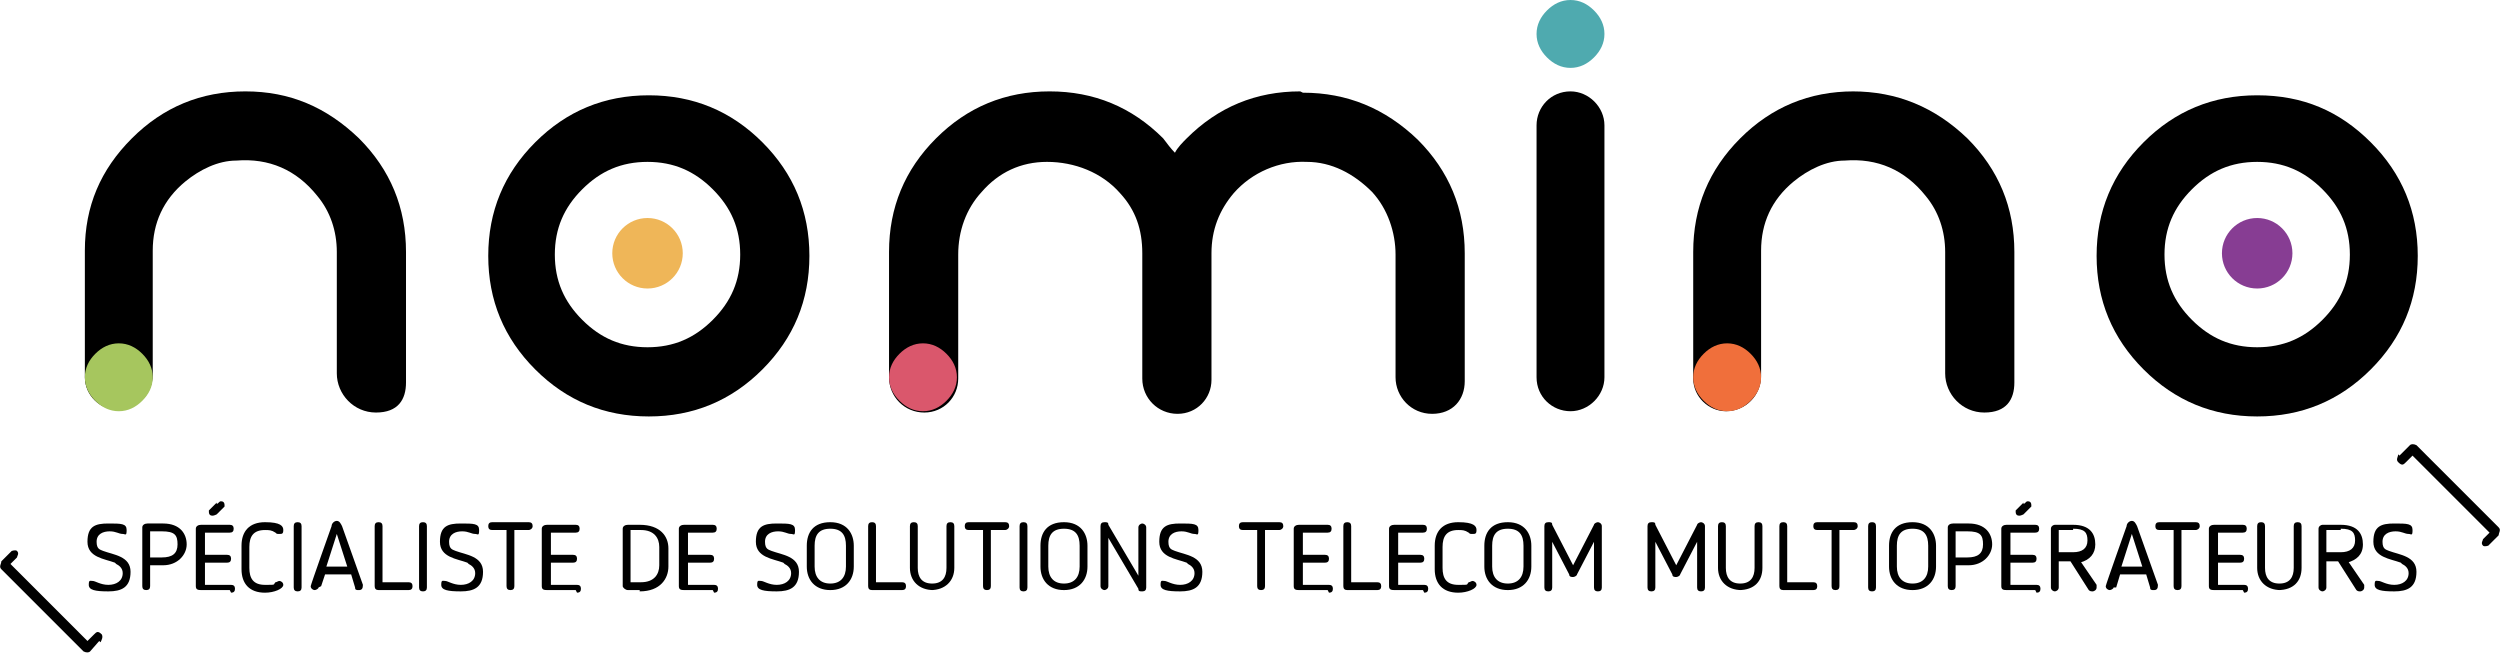
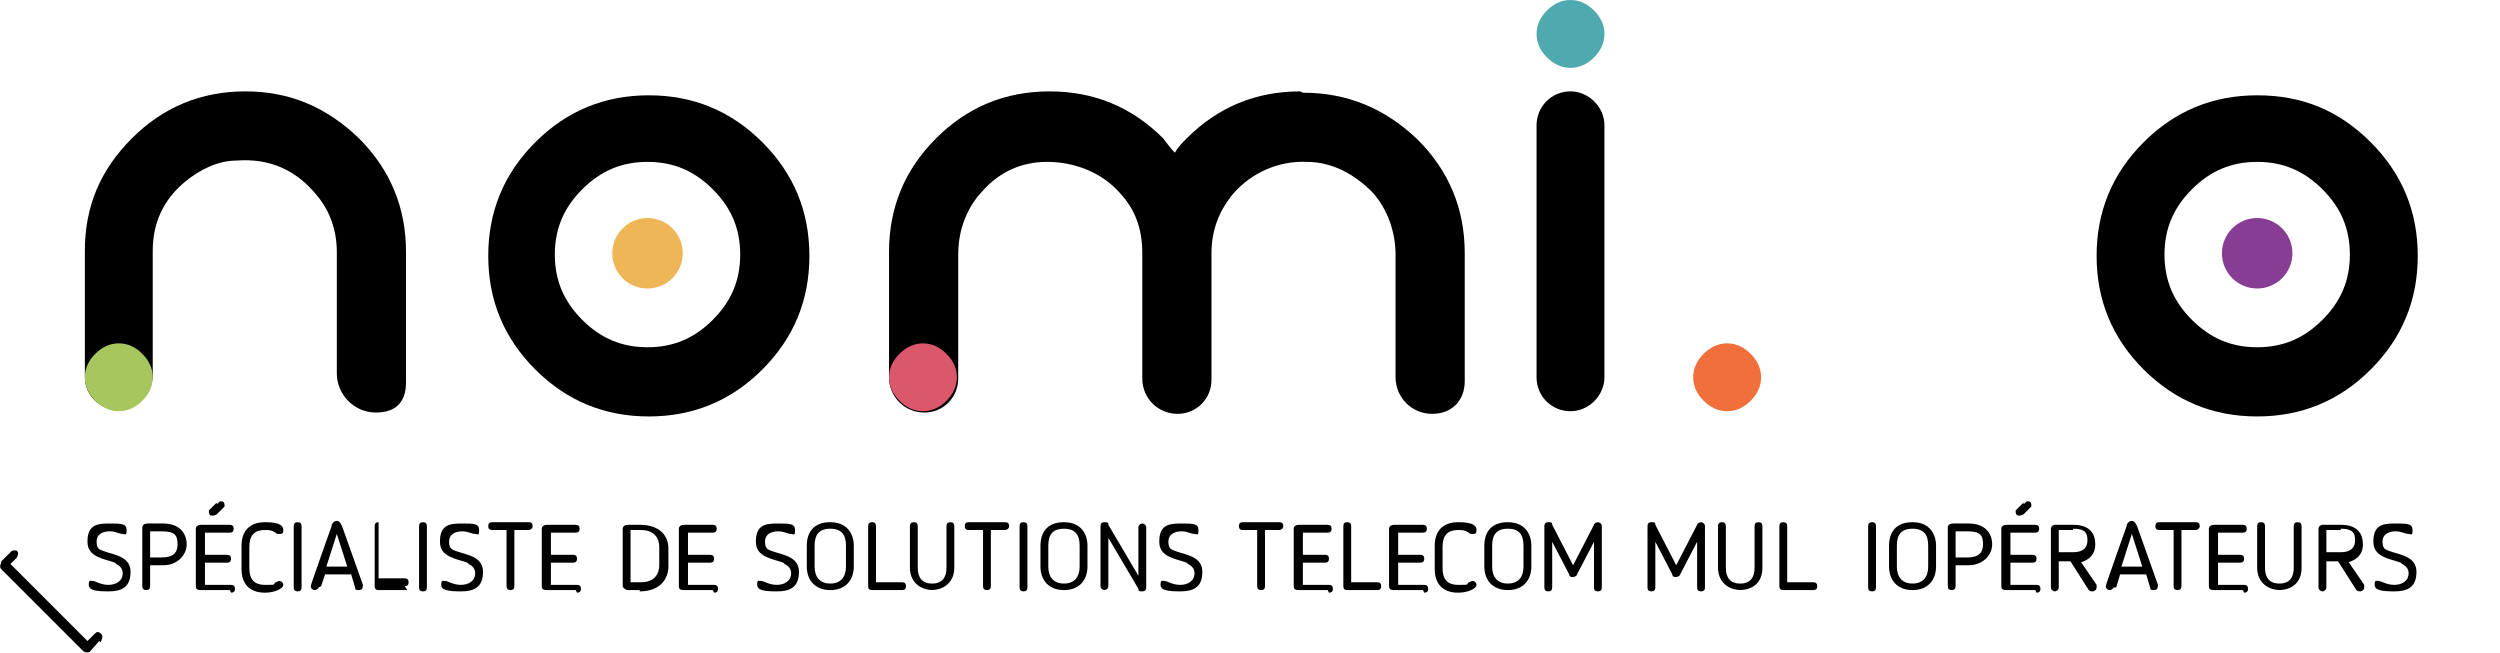
<svg xmlns="http://www.w3.org/2000/svg" id="Calque_1" version="1.1" viewBox="0 0 191.5 50">
  <defs>
    <style> .st0 { fill: #a6c65e; } .st1 { fill: #873d93; } .st2 { fill: #efb658; } .st3 { fill: #da576c; } .st4 { fill: #4faaaf; } .st5 { fill: #f06f3b; } </style>
  </defs>
  <g>
    <path d="M8.8,43.1c-.8-.3-2.1-.4-2.1-1.6s.6-1.4,1.6-1.4,1.4,0,1.4.5-.1.3-.3.3c-.3,0-.5-.2-1-.2s-1,.2-1,.8.3.6.5.7c.8.3,2.1.4,2.1,1.6s-.7,1.5-1.7,1.5-1.5-.1-1.5-.5.1-.3.3-.3.6.3,1.2.3,1.1-.3,1.1-.9c0-.4-.3-.6-.5-.7Z" />
    <path d="M11.5,43.3v1.6c0,.2-.1.3-.3.3s-.3-.1-.3-.3v-4.5c0-.2.2-.3.4-.3h1.2c1.3,0,1.8.8,1.8,1.6s-.7,1.6-1.8,1.6h-.9,0ZM11.5,42.7h.9c.8,0,1.2-.3,1.2-1s-.2-1-1.2-1h-.9v2.1h0Z" />
    <path d="M17.6,45.2h-2.1c-.3,0-.5,0-.5-.3v-4.4c0-.2.2-.3.4-.3h2.2c.2,0,.3.1.3.3s-.1.3-.3.3h-1.9v1.7h1.7c.2,0,.3.1.3.3s-.1.3-.3.3h-1.7v1.7h2c.2,0,.3.1.3.3s-.1.3-.3.3h0ZM16.6,38.6c.1,0,.2-.2.3-.2s.3,0,.3.3,0,0,0,.1l-.6.6c0,0-.2.1-.3.1-.1,0-.3,0-.3-.3s0,0,0-.1l.6-.6h0Z" />
    <path d="M18.5,41.8c0-1.1.6-1.8,1.8-1.8s1.4.3,1.4.6-.1.3-.3.3-.2,0-.3-.1c-.3-.2-.5-.2-.8-.2-.9,0-1.2.5-1.2,1.3v1.6c0,.8.3,1.3,1.2,1.3s.6,0,.8-.2c.1,0,.2-.1.3-.1s.3.1.3.3c0,.3-.7.6-1.4.6-1.2,0-1.8-.7-1.8-1.8v-1.6h0Z" />
    <path d="M22.5,40.3c0-.2.1-.3.3-.3s.3.1.3.3v4.7c0,.2-.1.3-.3.3s-.3-.1-.3-.3v-4.7Z" />
    <path d="M24.4,45c0,.1-.2.2-.3.2s-.3-.1-.3-.3h0c0-.1,1.6-4.6,1.6-4.6,0-.2.2-.4.4-.4s.3.2.4.4l1.6,4.5h0c0,.3-.1.4-.3.4s-.3,0-.3-.2l-.3-1h-2s-.3.9-.3.9ZM25,43.4h1.6l-.8-2.5-.8,2.5Z" />
-     <path d="M31.2,45.2h-2.2c-.2,0-.3-.1-.3-.3v-4.6c0-.2.1-.3.3-.3s.3.1.3.3v4.3h2c.2,0,.3.1.3.3s-.1.3-.3.3h0Z" />
+     <path d="M31.2,45.2h-2.2c-.2,0-.3-.1-.3-.3v-4.6c0-.2.1-.3.3-.3v4.3h2c.2,0,.3.1.3.3s-.1.3-.3.3h0Z" />
    <path d="M32.1,40.3c0-.2.1-.3.3-.3s.3.1.3.3v4.7c0,.2-.1.3-.3.3s-.3-.1-.3-.3v-4.7Z" />
    <path d="M35.8,43.1c-.8-.3-2.1-.4-2.1-1.6s.6-1.4,1.6-1.4,1.4,0,1.4.5-.1.3-.3.3c-.3,0-.5-.2-1-.2s-1,.2-1,.8.3.6.5.7c.8.3,2.1.4,2.1,1.6s-.7,1.5-1.7,1.5-1.5-.1-1.5-.5.1-.3.3-.3.6.3,1.2.3,1.1-.3,1.1-.9c0-.4-.3-.6-.5-.7Z" />
    <path d="M38.8,40.6h-1.1c-.2,0-.3-.1-.3-.3s.1-.3.3-.3h2.8c.2,0,.3.1.3.3s-.2.3-.3.3h-1.1v4.3c0,.2-.1.3-.3.3s-.3-.1-.3-.3v-4.3h0,0Z" />
    <path d="M44.1,45.2h-2.1c-.3,0-.5,0-.5-.3v-4.4c0-.2.2-.3.4-.3h2.2c.2,0,.3.1.3.3s-.1.3-.3.3h-1.9v1.7h1.7c.2,0,.3.1.3.3s-.1.3-.3.3h-1.7v1.7h2c.2,0,.3.1.3.3s-.1.3-.3.3h0Z" />
    <path d="M49,45.2h-.9c-.2,0-.4-.2-.4-.3v-4.4c0-.2.2-.3.4-.3h.9c1.6,0,2.2.9,2.2,1.8v1.4c0,.9-.6,1.9-2.2,1.9h0ZM50.5,41.9c0-.7-.4-1.3-1.4-1.3h-.8v4h.8c1,0,1.4-.6,1.4-1.3v-1.4h0Z" />
    <path d="M54.6,45.2h-2.1c-.3,0-.5,0-.5-.3v-4.4c0-.2.2-.3.4-.3h2.2c.2,0,.3.1.3.3s-.1.3-.3.3h-1.9v1.7h1.7c.2,0,.3.1.3.3s-.1.3-.3.3h-1.7v1.7h2c.2,0,.3.1.3.3s-.1.3-.3.3h0Z" />
    <path d="M60,43.1c-.8-.3-2.1-.4-2.1-1.6s.6-1.4,1.6-1.4,1.4,0,1.4.5-.1.3-.3.3c-.3,0-.5-.2-1-.2s-1,.2-1,.8.3.6.5.7c.8.3,2.1.4,2.1,1.6s-.7,1.5-1.7,1.5-1.5-.1-1.5-.5.1-.3.3-.3.6.3,1.2.3,1.1-.3,1.1-.9c0-.4-.3-.6-.5-.7Z" />
    <path d="M61.8,43.4v-1.6c0-1,.5-1.8,1.8-1.8s1.8.9,1.8,1.8v1.6c0,1-.6,1.8-1.8,1.8s-1.8-.8-1.8-1.8ZM62.4,41.8v1.6c0,.8.4,1.3,1.2,1.3s1.2-.5,1.2-1.3v-1.6c0-.8-.3-1.3-1.2-1.3s-1.2.5-1.2,1.3Z" />
    <path d="M69,45.2h-2.2c-.2,0-.3-.1-.3-.3v-4.6c0-.2.1-.3.3-.3s.3.1.3.3v4.3h2c.2,0,.3.1.3.3s-.1.3-.3.3h0Z" />
    <path d="M71.5,45.2c-1.1,0-1.8-.7-1.8-1.7v-3.2c0-.2.1-.3.3-.3s.3.1.3.3v3.2c0,.7.3,1.2,1.1,1.2s1.1-.5,1.1-1.2v-3.2c0-.2.1-.3.3-.3s.3.1.3.3v3.2c0,1-.7,1.7-1.8,1.7Z" />
    <path d="M75.3,40.6h-1.1c-.2,0-.3-.1-.3-.3s.1-.3.3-.3h2.8c.2,0,.3.1.3.3s-.2.3-.3.3h-1.1v4.3c0,.2-.1.3-.3.3s-.3-.1-.3-.3v-4.3h0,0Z" />
    <path d="M78.1,40.3c0-.2.1-.3.3-.3s.3.1.3.3v4.7c0,.2-.1.3-.3.3s-.3-.1-.3-.3v-4.7Z" />
    <path d="M79.7,43.4v-1.6c0-1,.5-1.8,1.8-1.8s1.8.9,1.8,1.8v1.6c0,1-.6,1.8-1.8,1.8s-1.8-.8-1.8-1.8ZM80.3,41.8v1.6c0,.8.4,1.3,1.2,1.3s1.2-.5,1.2-1.3v-1.6c0-.8-.3-1.3-1.2-1.3s-1.2.5-1.2,1.3Z" />
    <path d="M87.2,45.1l-2.3-3.9v3.7c0,.2-.2.3-.3.3s-.3-.1-.3-.3v-4.6c0-.2.1-.3.3-.3s.3,0,.3.2l2.3,3.9v-3.7c0-.2.2-.3.3-.3s.3.1.3.3v4.6c0,.2-.1.3-.3.3-.2,0-.3,0-.3-.2Z" />
    <path d="M90.9,43.1c-.8-.3-2.1-.4-2.1-1.6s.6-1.4,1.6-1.4,1.4,0,1.4.5-.1.3-.3.3c-.3,0-.5-.2-1-.2s-1,.2-1,.8.3.6.5.7c.8.3,2.1.4,2.1,1.6s-.7,1.5-1.7,1.5-1.5-.1-1.5-.5.1-.3.3-.3.6.3,1.2.3,1.1-.3,1.1-.9c0-.4-.3-.6-.5-.7Z" />
    <path d="M96.3,40.6h-1.1c-.2,0-.3-.1-.3-.3s.1-.3.3-.3h2.8c.2,0,.3.1.3.3s-.2.3-.3.3h-1.1v4.3c0,.2-.1.3-.3.3s-.3-.1-.3-.3v-4.3h0,0Z" />
    <path d="M101.7,45.2h-2.1c-.3,0-.5,0-.5-.3v-4.4c0-.2.2-.3.4-.3h2.2c.2,0,.3.1.3.3s-.1.3-.3.3h-1.9v1.7h1.7c.2,0,.3.1.3.3s-.1.3-.3.3h-1.7v1.7h2c.2,0,.3.1.3.3,0,.2-.1.3-.3.3h0Z" />
    <path d="M105.4,45.2h-2.2c-.2,0-.3-.1-.3-.3v-4.6c0-.2.1-.3.3-.3s.3.1.3.3v4.3h2c.2,0,.3.1.3.3,0,.2-.1.3-.3.3h0Z" />
    <path d="M109,45.2h-2.1c-.3,0-.5,0-.5-.3v-4.4c0-.2.2-.3.4-.3h2.2c.2,0,.3.1.3.3s-.1.3-.3.3h-1.9v1.7h1.7c.2,0,.3.1.3.3s-.1.3-.3.3h-1.7v1.7h2c.2,0,.3.1.3.3,0,.2-.1.3-.3.3h0Z" />
    <path d="M109.9,41.8c0-1.1.6-1.8,1.8-1.8s1.4.3,1.4.6-.1.3-.3.3-.2,0-.3-.1c-.3-.2-.5-.2-.8-.2-.9,0-1.2.5-1.2,1.3v1.6c0,.8.3,1.3,1.2,1.3s.6,0,.8-.2c.1,0,.2-.1.3-.1s.3.1.3.3c0,.3-.7.6-1.4.6-1.2,0-1.8-.7-1.8-1.8v-1.6h0Z" />
    <path d="M113.7,43.4v-1.6c0-1,.5-1.8,1.8-1.8s1.8.9,1.8,1.8v1.6c0,1-.6,1.8-1.8,1.8s-1.8-.8-1.8-1.8ZM114.3,41.8v1.6c0,.8.4,1.3,1.2,1.3s1.2-.5,1.2-1.3v-1.6c0-.8-.3-1.3-1.2-1.3s-1.2.5-1.2,1.3Z" />
    <path d="M122.7,45c0,.2-.1.3-.3.3s-.3-.1-.3-.3v-3.5l-1.3,2.5c0,.1-.2.2-.3.2s-.3,0-.3-.2l-1.3-2.5v3.5c0,.2-.1.3-.3.3s-.3-.1-.3-.3v-4.7c0-.2.1-.3.3-.3s.3,0,.3.2l1.6,3.1,1.6-3.1c0-.1.2-.2.3-.2s.3.1.3.3v4.7h0Z" />
    <path d="M130.6,45c0,.2-.1.3-.3.3s-.3-.1-.3-.3v-3.5l-1.3,2.5c0,.1-.2.2-.3.2s-.3,0-.3-.2l-1.3-2.5v3.5c0,.2-.1.3-.3.3s-.3-.1-.3-.3v-4.7c0-.2.1-.3.3-.3s.3,0,.3.2l1.6,3.1,1.6-3.1c0-.1.2-.2.3-.2s.3.1.3.3v4.7h0Z" />
    <path d="M133.4,45.2c-1.1,0-1.8-.7-1.8-1.7v-3.2c0-.2.1-.3.3-.3s.3.1.3.3v3.2c0,.7.3,1.2,1.1,1.2s1.1-.5,1.1-1.2v-3.2c0-.2.1-.3.3-.3s.3.1.3.3v3.2c0,1-.6,1.7-1.8,1.7Z" />
    <path d="M138.8,45.2h-2.2c-.2,0-.3-.1-.3-.3v-4.6c0-.2.1-.3.3-.3s.3.1.3.3v4.3h2c.2,0,.3.1.3.3s-.1.3-.3.3h0Z" />
-     <path d="M140.3,40.6h-1.1c-.2,0-.3-.1-.3-.3s.1-.3.3-.3h2.8c.2,0,.3.1.3.3s-.2.3-.3.3h-1.1v4.3c0,.2-.1.3-.3.3s-.3-.1-.3-.3v-4.3h0,0Z" />
    <path d="M143.1,40.3c0-.2.1-.3.3-.3s.3.1.3.3v4.7c0,.2-.1.3-.3.3s-.3-.1-.3-.3v-4.7Z" />
    <path d="M144.7,43.4v-1.6c0-1,.5-1.8,1.8-1.8s1.8.9,1.8,1.8v1.6c0,1-.6,1.8-1.8,1.8s-1.8-.8-1.8-1.8ZM145.3,41.8v1.6c0,.8.4,1.3,1.2,1.3s1.2-.5,1.2-1.3v-1.6c0-.8-.3-1.3-1.2-1.3s-1.2.5-1.2,1.3Z" />
    <path d="M149.8,43.3v1.6c0,.2-.1.3-.3.3s-.3-.1-.3-.3v-4.5c0-.2.2-.3.4-.3h1.2c1.3,0,1.8.8,1.8,1.6s-.7,1.6-1.8,1.6h-.9ZM149.8,42.7h.9c.8,0,1.2-.3,1.2-1s-.2-1-1.2-1h-.9v2.1h0Z" />
    <path d="M155.9,45.2h-2.1c-.3,0-.5,0-.5-.3v-4.4c0-.2.2-.3.4-.3h2.2c.2,0,.3.1.3.3s-.1.3-.3.3h-1.9v1.7h1.7c.2,0,.3.1.3.3s-.1.3-.3.3h-1.7v1.7h2c.2,0,.3.1.3.3s-.1.3-.3.3h0ZM155,38.6c.1,0,.2-.2.3-.2s.3,0,.3.3,0,0,0,.1l-.6.6c0,0-.2.1-.3.1-.1,0-.3,0-.3-.3s0,0,0-.1l.6-.6h0Z" />
    <path d="M159.3,42.9l1.3,1.9s0,.1,0,.2c0,.2-.2.3-.3.3s-.2,0-.3-.1l-1.4-2.2h-.9v2c0,.2-.2.3-.3.3s-.3-.1-.3-.3v-4.5c0-.2.2-.3.3-.3h1.4c1.3,0,1.7.7,1.7,1.5,0,.7-.4,1.2-1.2,1.4h0ZM158.8,40.6h-1.1v1.7h1.1c.7,0,1.1-.3,1.1-.9s-.2-.9-1.1-.9h0Z" />
    <path d="M161.9,45c0,.1-.2.2-.3.2s-.3-.1-.3-.3h0c0-.1,1.6-4.6,1.6-4.6,0-.2.2-.4.4-.4s.3.2.4.4l1.6,4.5h0c0,.3-.1.4-.3.4s-.3,0-.3-.2l-.3-1h-2l-.3,1h0ZM162.5,43.4h1.6l-.8-2.5-.8,2.5Z" />
    <path d="M166.5,40.6h-1.1c-.2,0-.3-.1-.3-.3s.1-.3.3-.3h2.8c.2,0,.3.1.3.3s-.2.3-.3.3h-1.1v4.3c0,.2-.1.3-.3.3s-.3-.1-.3-.3v-4.3h0,0Z" />
    <path d="M171.8,45.2h-2.1c-.3,0-.5,0-.5-.3v-4.4c0-.2.2-.3.4-.3h2.2c.2,0,.3.1.3.3s-.1.3-.3.3h-1.9v1.7h1.7c.2,0,.3.1.3.3s-.1.3-.3.3h-1.7v1.7h2c.2,0,.3.1.3.3,0,.2-.1.3-.3.3h0Z" />
    <path d="M174.7,45.2c-1.1,0-1.8-.7-1.8-1.7v-3.2c0-.2.1-.3.3-.3s.3.1.3.3v3.2c0,.7.3,1.2,1.1,1.2s1.1-.5,1.1-1.2v-3.2c0-.2.1-.3.3-.3s.3.1.3.3v3.2c0,1-.6,1.7-1.8,1.7Z" />
    <path d="M179.8,42.9l1.3,1.9s0,.1,0,.2c0,.2-.2.3-.3.3s-.2,0-.3-.1l-1.4-2.2h-.9v2c0,.2-.2.3-.3.3s-.3-.1-.3-.3v-4.5c0-.2.2-.3.3-.3h1.4c1.3,0,1.7.7,1.7,1.5s-.5,1.2-1.2,1.4h0ZM179.3,40.6h-1.1v1.7h1.1c.7,0,1.1-.3,1.1-.9s-.2-.9-1.1-.9h0Z" />
    <path d="M183.9,43.1c-.8-.3-2.1-.4-2.1-1.6s.6-1.4,1.6-1.4,1.4,0,1.4.5-.1.3-.3.3c-.3,0-.5-.2-1-.2s-1,.2-1,.8.3.6.5.7c.8.3,2.1.4,2.1,1.6s-.7,1.5-1.7,1.5-1.5-.1-1.5-.5.1-.3.3-.3.6.3,1.2.3,1.1-.3,1.1-.9c0-.4-.3-.6-.5-.7h0Z" />
  </g>
  <g>
    <path d="M18.8,7c-3.4,0-6.3,1.2-8.7,3.6-2.4,2.4-3.6,5.2-3.6,8.6v9.7c0,1.4,1.2,2.5,2.5,2.5h0c1.5,0,2.7-1.2,2.7-2.7v-9.5c0-2.1.8-3.9,2.5-5.3,1.1-.9,2.5-1.6,3.9-1.6,2.5-.2,4.6.7,6.2,2.7,1,1.2,1.5,2.7,1.5,4.3v9.3c0,1.6,1.3,3,3,3s2.3-1,2.3-2.3v-10c0-3.4-1.2-6.3-3.6-8.7-2.5-2.4-5.3-3.6-8.7-3.6Z" />
    <path class="st0" d="M9.1,26.3c-.7,0-1.3.3-1.8.8-.5.5-.8,1.1-.8,1.8s.3,1.3.8,1.8,1.1.8,1.8.8,1.3-.3,1.8-.8.8-1.1.8-1.8-.3-1.3-.8-1.8-1.1-.8-1.8-.8Z" />
  </g>
  <g>
    <path d="M49.7,7.3c-3.4,0-6.3,1.2-8.7,3.6-2.4,2.4-3.6,5.3-3.6,8.7s1.2,6.3,3.6,8.7c2.4,2.4,5.3,3.6,8.7,3.6s6.3-1.2,8.7-3.6c2.4-2.4,3.6-5.3,3.6-8.7s-1.2-6.3-3.6-8.7c-2.4-2.4-5.3-3.6-8.7-3.6ZM54.6,24.5c-1.4,1.4-3,2.1-5,2.1s-3.6-.7-5-2.1-2.1-3-2.1-5,.7-3.6,2.1-5c1.4-1.4,3-2.1,5-2.1s3.6.7,5,2.1c1.4,1.4,2.1,3,2.1,5s-.7,3.6-2.1,5Z" />
    <circle class="st2" cx="49.6" cy="19.4" r="2.7" />
  </g>
  <g>
-     <path d="M142,7c-3.4,0-6.3,1.2-8.7,3.6s-3.6,5.3-3.6,8.7v9.7c0,1.4,1.2,2.5,2.5,2.5h0c1.5,0,2.7-1.2,2.7-2.7v-9.6c0-2.1.8-3.9,2.5-5.3,1.1-.9,2.5-1.6,3.9-1.6,2.5-.2,4.6.7,6.2,2.7,1,1.2,1.5,2.7,1.5,4.3v9.3c0,1.6,1.3,3,3,3s2.3-1,2.3-2.3v-10c0-3.4-1.2-6.3-3.6-8.7-2.5-2.4-5.4-3.6-8.8-3.6Z" />
    <path class="st5" d="M132.3,26.3c-.7,0-1.3.3-1.8.8-.5.5-.8,1.1-.8,1.8s.3,1.3.8,1.8,1.1.8,1.8.8,1.3-.3,1.8-.8c.5-.5.8-1.1.8-1.8s-.3-1.3-.8-1.8-1.1-.8-1.8-.8Z" />
  </g>
  <g>
    <path d="M172.9,7.3c-3.4,0-6.3,1.2-8.7,3.6s-3.6,5.3-3.6,8.7,1.2,6.3,3.6,8.7c2.4,2.4,5.3,3.6,8.7,3.6s6.3-1.2,8.7-3.6c2.4-2.4,3.6-5.3,3.6-8.7s-1.2-6.3-3.6-8.7c-2.4-2.4-5.2-3.6-8.7-3.6ZM177.9,24.5c-1.4,1.4-3,2.1-5,2.1s-3.6-.7-5-2.1-2.1-3-2.1-5,.7-3.6,2.1-5c1.4-1.4,3-2.1,5-2.1s3.6.7,5,2.1c1.4,1.4,2.1,3,2.1,5s-.7,3.6-2.1,5Z" />
    <circle class="st1" cx="172.9" cy="19.4" r="2.7" />
  </g>
  <g>
    <path d="M99.6,7c-3.4,0-6.3,1.2-8.7,3.6-.3.3-.7.7-.9,1.1-.3-.3-.6-.7-.9-1.1-2.4-2.4-5.3-3.6-8.7-3.6s-6.3,1.2-8.7,3.6-3.6,5.3-3.6,8.7v9.6c0,1.5,1.2,2.7,2.7,2.7s2.6-1.2,2.6-2.6v-9.5c0-1.8.6-3.5,1.8-4.8,1.3-1.5,3-2.3,5-2.3,2.1,0,4.2.8,5.6,2.4,1.2,1.3,1.7,2.8,1.7,4.6v9.6c0,1.5,1.2,2.7,2.7,2.7s2.6-1.2,2.6-2.6v-9.7c0-1.8.6-3.3,1.7-4.6,1.4-1.6,3.5-2.5,5.6-2.4,1.9,0,3.6.9,5,2.3,1.2,1.3,1.8,3.1,1.8,4.8v9.4c0,1.5,1.2,2.8,2.8,2.8s2.5-1.1,2.5-2.5v-9.8c0-3.4-1.2-6.3-3.6-8.7-2.5-2.4-5.4-3.6-8.8-3.6h0Z" />
    <path class="st3" d="M70.7,26.3c-.7,0-1.3.3-1.8.8s-.8,1.1-.8,1.8.3,1.3.8,1.8c.5.5,1.1.8,1.8.8s1.3-.3,1.8-.8.8-1.1.8-1.8-.3-1.3-.8-1.8c-.5-.5-1.1-.8-1.8-.8Z" />
  </g>
  <g>
    <path d="M120.3,7c-1.5,0-2.6,1.2-2.6,2.6v19.3c0,1.5,1.2,2.6,2.6,2.6s2.6-1.2,2.6-2.6V9.6c0-1.4-1.2-2.6-2.6-2.6Z" />
    <path class="st4" d="M120.3,0c-.7,0-1.3.3-1.8.8-.5.5-.8,1.1-.8,1.8s.3,1.3.8,1.8,1.1.8,1.8.8,1.3-.3,1.8-.8c.5-.5.8-1.1.8-1.8s-.3-1.3-.8-1.8c-.5-.5-1.1-.8-1.8-.8Z" />
  </g>
  <path d="M7.6,49.1l-.7.8c-.1.1-.3.1-.5,0L.1,43.6c-.2-.2,0-.4,0-.6l.8-.8c0,0,.3-.1.4,0,.2.2,0,.4,0,.5l-.5.5,5.9,5.9.5-.5c.2-.2.3-.3.6,0,.1.2,0,.4-.1.6Z" />
-   <path d="M183.8,34.9l.8-.8c.1-.1.3-.1.5,0l6.3,6.3c.2.2,0,.4,0,.6l-.8.8c0,0-.3.1-.4,0-.2-.2,0-.4,0-.5l.5-.5-5.9-5.9-.5.5c-.2.2-.3.3-.6,0-.2-.2,0-.4,0-.6h0Z" />
</svg>